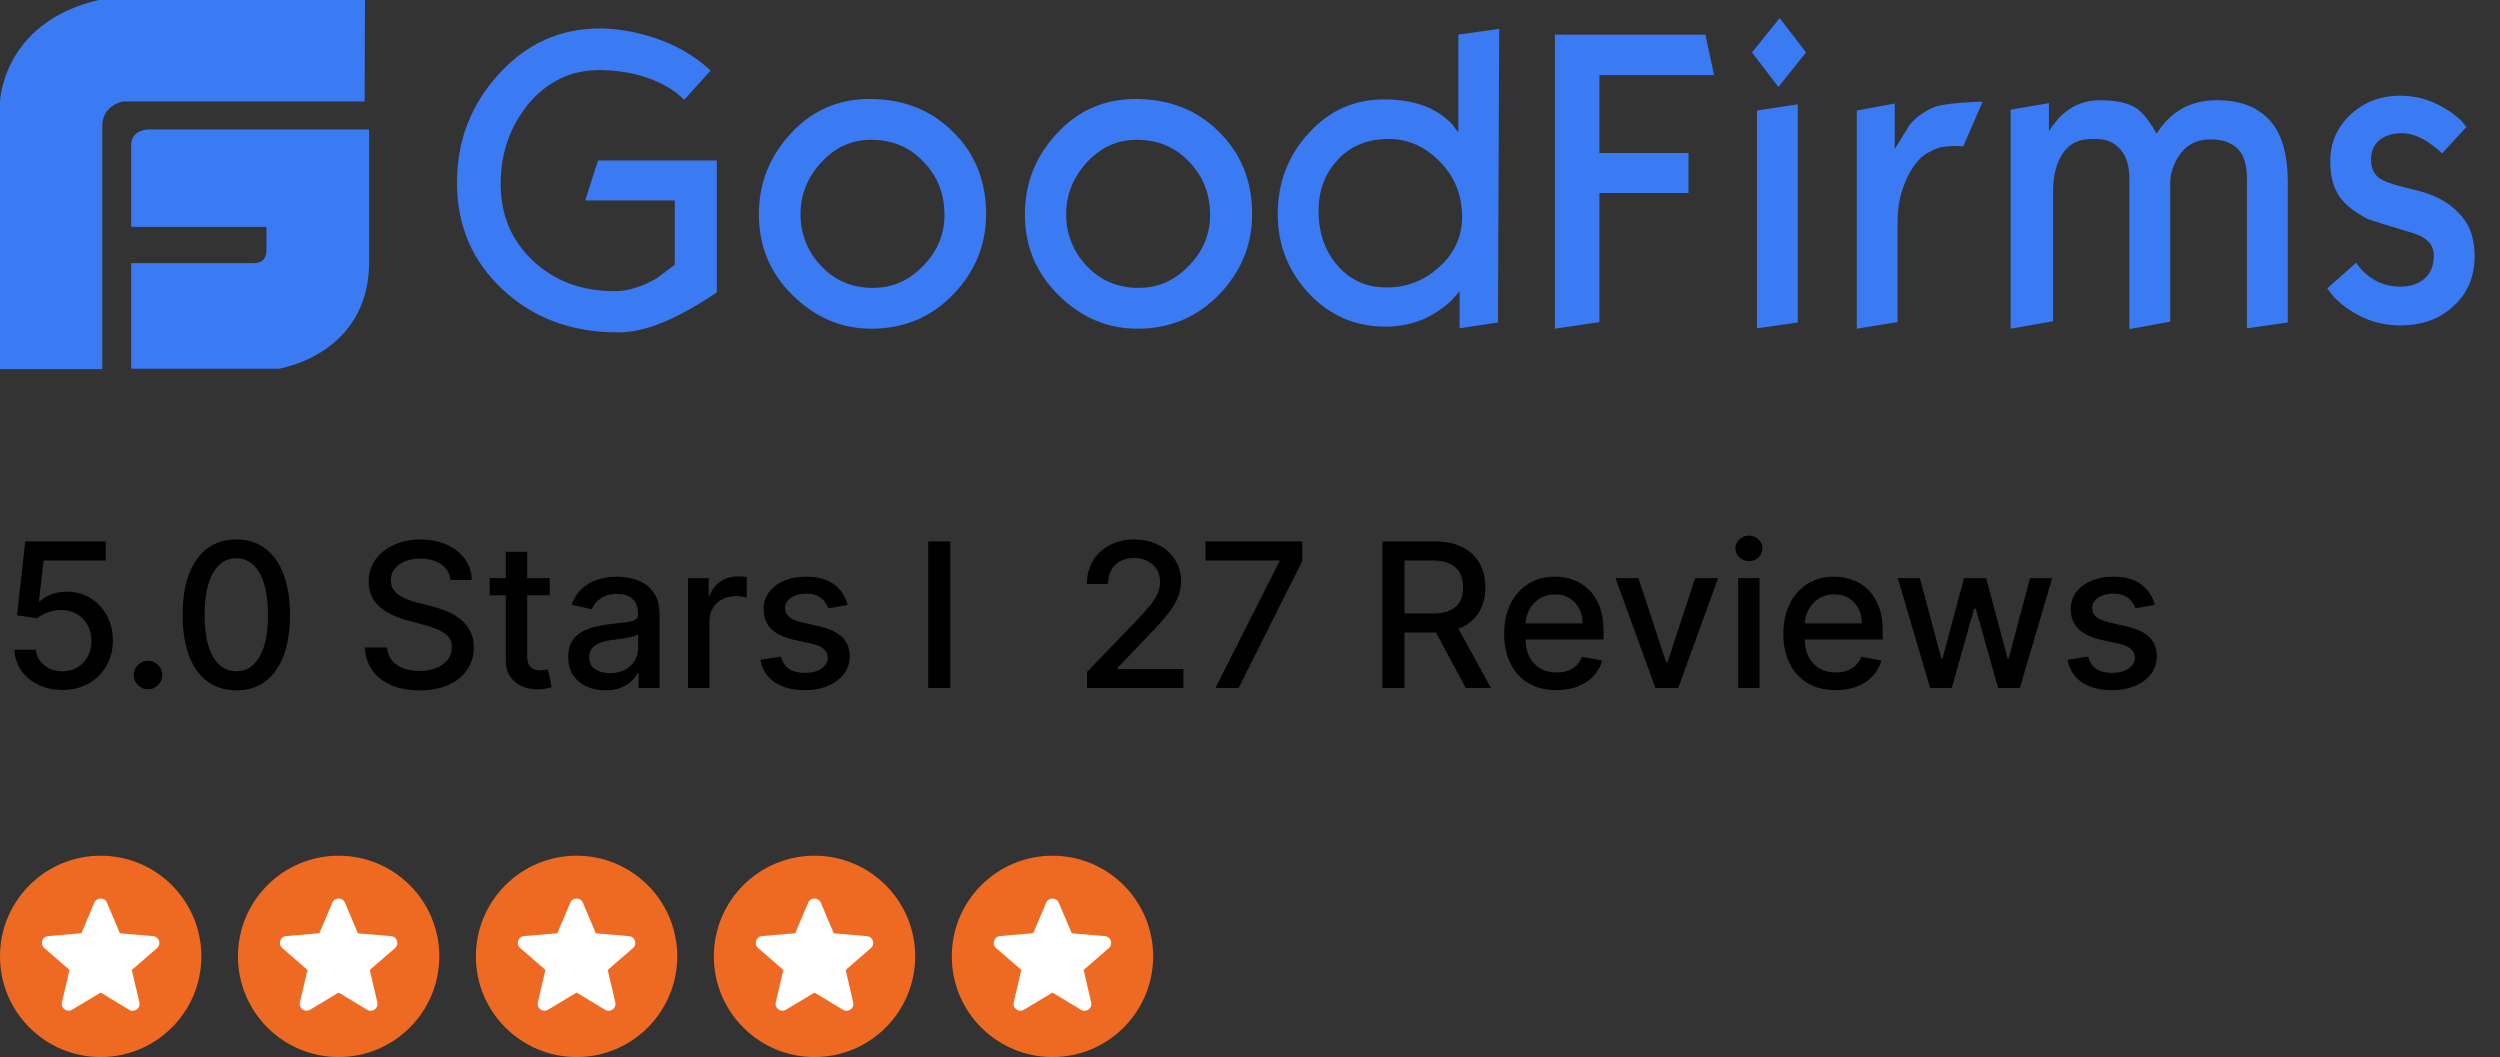
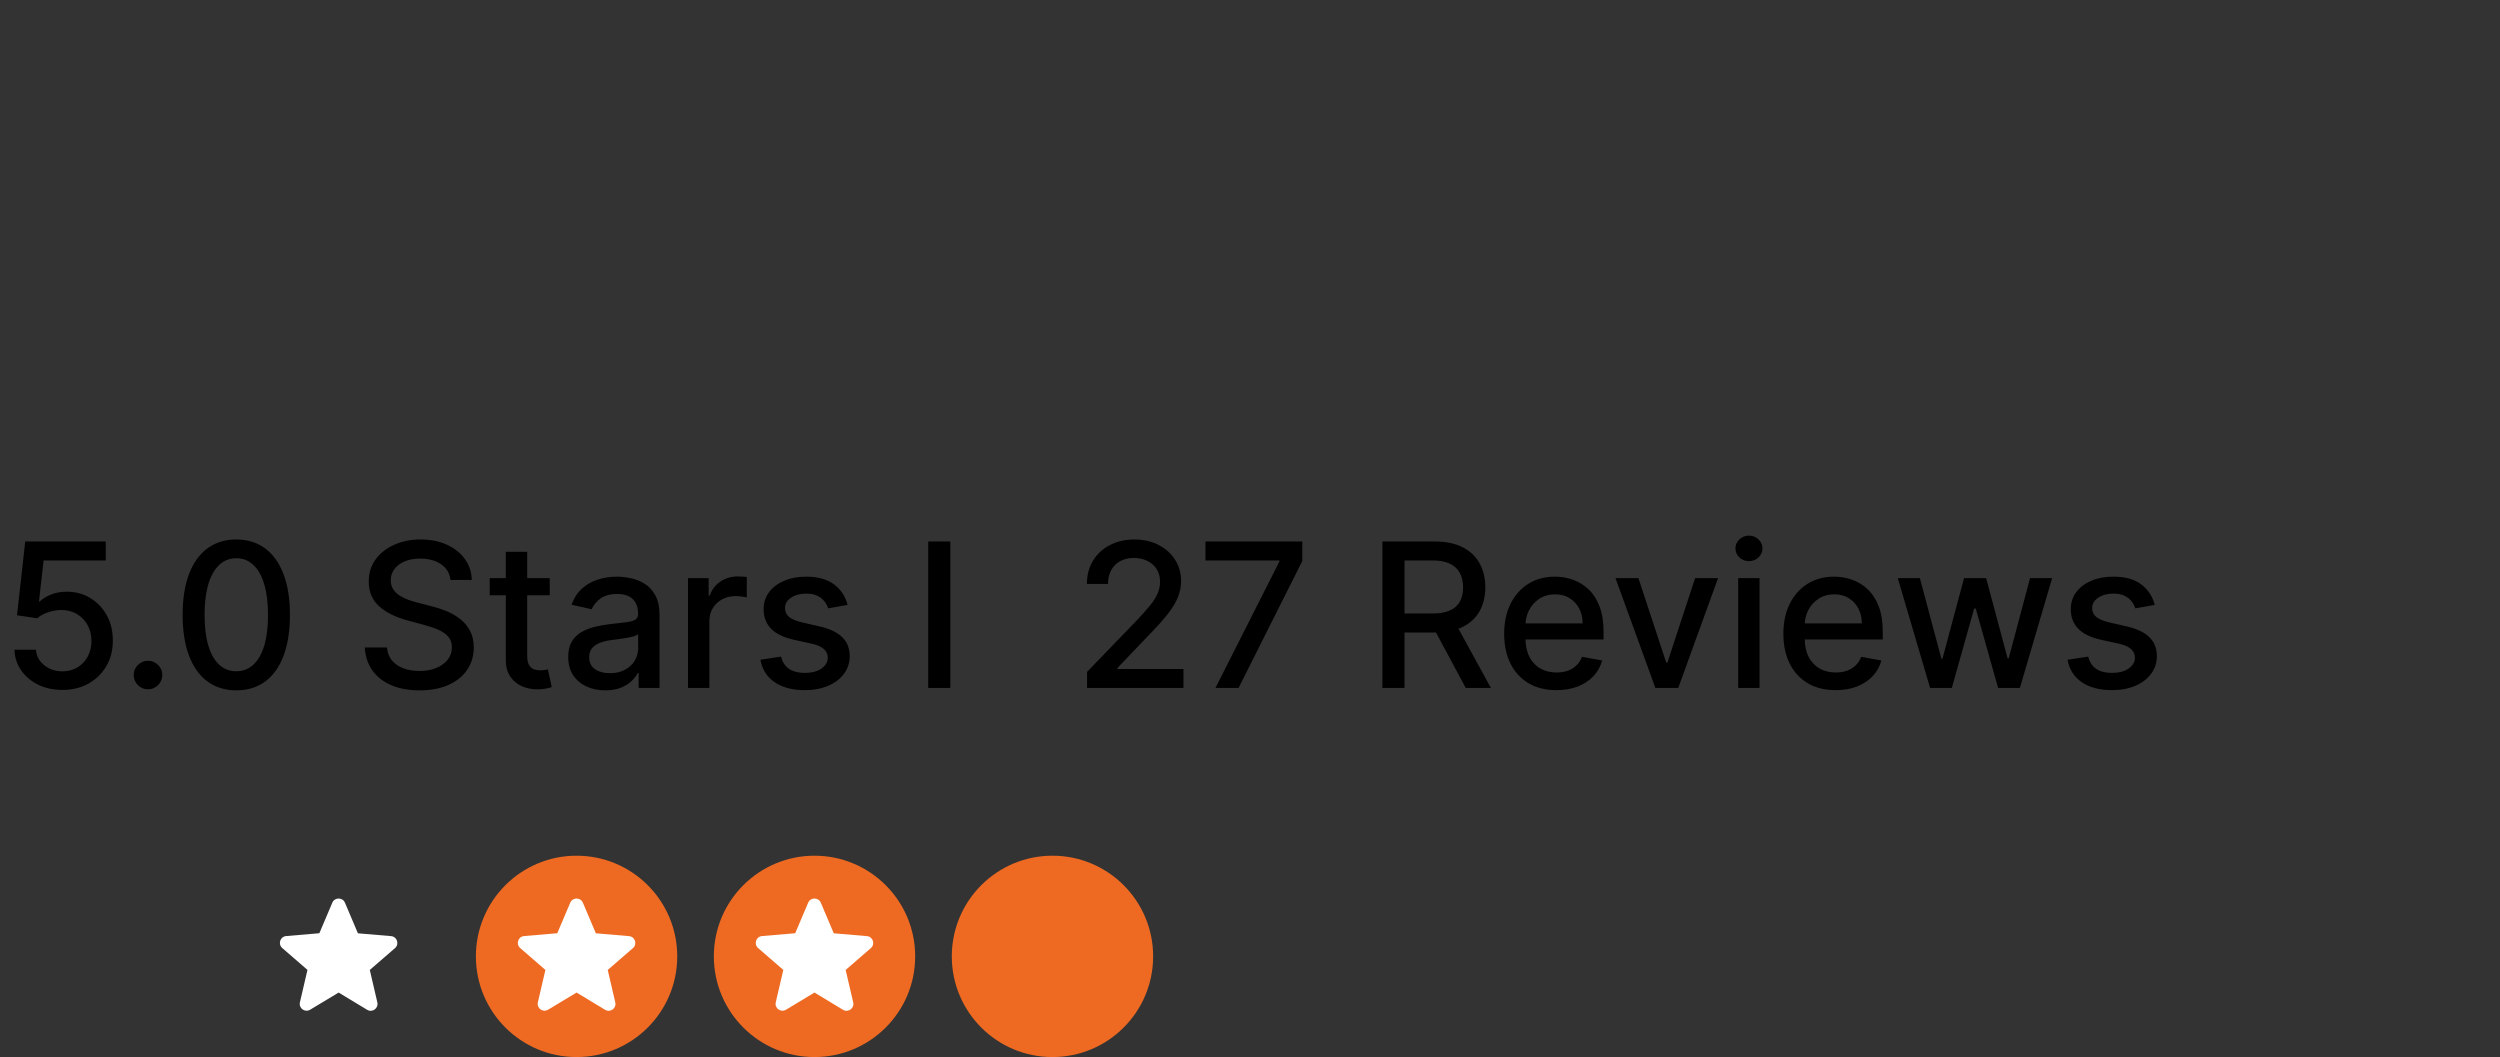
<svg xmlns="http://www.w3.org/2000/svg" width="149" height="63" viewBox="0 0 149 63" fill="none">
  <rect x="0" y="0" width="149" height="63" fill="#333333" stroke="none" />
-   <path d="M9.046 7.718C9.046 7.718 7.817 7.596 7.817 8.677V13.52H15.879V14.97C15.879 14.97 15.904 15.683 15.142 15.683H7.817V21.975H16.617C16.617 21.975 21.951 21.164 22 15.683V7.718H9.046ZM21.754 0H5.875C0.123 1.352 0 6.072 0 6.072V22H6.096V7.497C6.096 6.268 7.325 6.047 7.325 6.047H21.73L21.754 0ZM42.722 17.428C42.304 17.698 41.984 17.92 41.763 18.043C40.977 18.534 40.239 18.903 39.551 19.198C38.543 19.616 37.658 19.812 36.847 19.812C34.094 19.812 31.808 18.977 29.989 17.28C28.145 15.584 27.236 13.446 27.236 10.889C27.236 8.407 28.047 6.268 29.718 4.425C31.365 2.606 33.381 1.696 35.741 1.696C36.724 1.696 37.781 1.868 38.863 2.212C40.288 2.655 41.419 3.343 42.353 4.203L40.78 5.949C40.116 5.285 39.231 4.818 38.224 4.523C37.462 4.302 36.626 4.179 35.692 4.179C34.045 4.179 32.644 4.842 31.513 6.17C30.407 7.522 29.841 9.095 29.841 10.963C29.841 12.807 30.48 14.331 31.759 15.535C33.037 16.74 34.659 17.354 36.626 17.354C37.437 17.354 38.273 17.084 39.133 16.592C39.846 16.051 40.215 15.781 40.215 15.781V11.946H34.88L35.642 9.562H42.722V17.428ZM58.773 12.758C58.773 14.601 58.109 16.199 56.807 17.551C55.504 18.903 53.882 19.591 51.94 19.591C50.145 19.591 48.597 18.927 47.245 17.6C45.893 16.273 45.229 14.675 45.229 12.782C45.229 10.914 45.868 9.316 47.146 7.94C48.425 6.563 49.998 5.899 51.817 5.899C53.857 5.899 55.504 6.563 56.807 7.866C58.109 9.144 58.773 10.791 58.773 12.758ZM56.291 12.807C56.291 11.553 55.873 10.496 55.037 9.636C54.201 8.751 53.169 8.333 51.915 8.333C50.76 8.333 49.776 8.775 48.941 9.685C48.13 10.57 47.712 11.602 47.712 12.758C47.712 13.962 48.13 14.994 48.941 15.855C49.752 16.715 50.784 17.157 52.013 17.157C53.169 17.157 54.152 16.74 54.988 15.879C55.873 14.994 56.291 13.962 56.291 12.807ZM74.628 12.758C74.628 14.601 73.964 16.199 72.662 17.551C71.359 18.903 69.736 19.591 67.794 19.591C66 19.591 64.451 18.927 63.099 17.6C61.748 16.273 61.084 14.675 61.084 12.782C61.084 10.914 61.723 9.316 63.001 7.94C64.279 6.563 65.853 5.899 67.671 5.899C69.712 5.899 71.359 6.563 72.662 7.866C73.964 9.144 74.628 10.791 74.628 12.758ZM72.121 12.807C72.121 11.553 71.703 10.496 70.867 9.636C70.031 8.751 68.999 8.333 67.745 8.333C66.59 8.333 65.607 8.775 64.771 9.685C63.96 10.57 63.542 11.602 63.542 12.758C63.542 13.962 63.96 14.994 64.771 15.855C65.582 16.715 66.615 17.157 67.844 17.157C68.999 17.157 69.982 16.74 70.818 15.879C71.703 14.994 72.121 13.962 72.121 12.807ZM89.278 19.222L86.992 19.567V17.354L86.501 17.92C86.058 18.337 85.567 18.657 85.05 18.927C84.264 19.296 83.428 19.468 82.568 19.468C80.773 19.468 79.249 18.805 78.02 17.502C76.791 16.199 76.152 14.601 76.152 12.782C76.152 10.889 76.766 9.267 77.996 7.94C79.225 6.588 80.7 5.924 82.494 5.924C83.526 5.924 84.411 6.096 85.149 6.416C85.689 6.661 86.132 6.981 86.525 7.374C86.648 7.546 86.771 7.718 86.918 7.891V2.065L89.352 1.721L89.278 19.222ZM87.14 12.93C87.14 11.627 86.697 10.521 85.812 9.636C84.927 8.726 83.92 8.284 82.764 8.284C81.486 8.284 80.478 8.702 79.692 9.562C78.954 10.373 78.585 11.381 78.585 12.561C78.585 13.888 78.979 14.994 79.741 15.855C80.503 16.715 81.462 17.133 82.666 17.133C83.821 17.133 84.854 16.74 85.763 15.928C86.673 15.117 87.14 14.11 87.14 12.93ZM102.159 4.474H95.325V9.12H100.635V11.504H95.325V19.198L92.67 19.591V2.065H101.642L102.159 4.474ZM107.64 3.122L105.993 5.187L104.42 3.122L106.067 1.082L107.64 3.122ZM107.149 19.222L104.715 19.567V6.588L107.149 6.219V19.222ZM118.161 6.072L117.006 8.726C116.858 8.702 116.711 8.702 116.539 8.702C116.293 8.702 116.072 8.726 115.826 8.751C115.58 8.775 115.334 8.874 115.064 9.021C114.548 9.242 114.105 9.734 113.736 10.447C113.318 11.283 113.097 12.192 113.097 13.126V19.198L110.664 19.591V6.588L112.925 6.17V8.874C113.22 8.407 113.515 7.94 113.81 7.448C114.228 6.956 114.72 6.612 115.26 6.391C115.555 6.268 116.072 6.194 116.883 6.121C117.669 6.072 118.112 6.047 118.161 6.072ZM136.351 19.222L133.917 19.567V10.668C133.917 9.857 133.745 9.242 133.377 8.874C133.008 8.505 132.467 8.308 131.754 8.308C130.894 8.308 130.255 8.653 129.812 9.365C129.517 9.857 129.345 10.373 129.345 10.889V19.173L126.912 19.616V10.693C126.912 9.906 126.74 9.316 126.371 8.898C126.002 8.48 125.535 8.284 124.921 8.284H124.675C123.815 8.284 123.2 8.628 122.807 9.365C122.512 9.906 122.364 10.594 122.364 11.43V19.149L119.832 19.591V6.539L122.118 6.145V7.817C122.364 7.423 122.635 7.104 122.856 6.883C123.52 6.268 124.282 5.973 125.142 5.973C126.101 5.973 126.813 6.121 127.305 6.44C127.723 6.711 128.116 7.227 128.534 7.964C129.37 6.637 130.55 5.973 132.123 5.973C133.622 5.973 134.729 6.44 135.466 7.399C136.056 8.185 136.351 9.341 136.351 10.84V19.222ZM147.486 15.289C147.486 16.494 147.068 17.477 146.232 18.239C145.397 19.026 144.34 19.394 143.061 19.394C142.103 19.394 141.242 19.173 140.456 18.731C139.669 18.288 139.079 17.772 138.711 17.182L140.431 15.658C140.554 15.855 140.677 16.002 140.775 16.101C141.415 16.764 142.177 17.084 143.061 17.084C143.676 17.084 144.168 16.912 144.512 16.592C144.88 16.273 145.053 15.83 145.053 15.24C145.053 14.576 144.635 14.134 143.799 13.888C142.152 13.397 141.242 13.102 141.12 13.053C140.358 12.659 139.817 12.241 139.473 11.774C139.079 11.233 138.883 10.521 138.883 9.611C138.883 8.48 139.301 7.571 140.112 6.809C140.923 6.072 141.906 5.703 143.037 5.703C143.897 5.703 144.684 5.899 145.421 6.293C146.159 6.686 146.675 7.104 146.994 7.571L145.544 9.144C145.323 8.923 145.077 8.726 144.831 8.554C144.241 8.136 143.676 7.94 143.16 7.94C142.644 7.94 142.226 8.063 141.906 8.284C141.513 8.554 141.316 8.972 141.316 9.513C141.316 10.029 141.488 10.422 141.882 10.668C142.201 10.865 142.889 11.086 143.996 11.332C145.077 11.602 145.937 12.045 146.527 12.684C147.216 13.372 147.486 14.208 147.486 15.289Z" fill="#3A7AF3" />
  <path d="M3.72 41.119C3.186 41.119 2.706 41.017 2.28 40.812C1.857 40.605 1.518 40.321 1.266 39.96C1.013 39.599 0.878 39.188 0.861 38.724H2.139C2.17 39.099 2.337 39.408 2.638 39.649C2.939 39.891 3.3 40.011 3.72 40.011C4.055 40.011 4.352 39.935 4.611 39.781C4.872 39.625 5.077 39.41 5.224 39.138C5.375 38.865 5.45 38.554 5.45 38.205C5.45 37.849 5.374 37.533 5.22 37.254C5.067 36.976 4.855 36.757 4.585 36.598C4.318 36.439 4.011 36.358 3.665 36.355C3.401 36.355 3.135 36.401 2.868 36.492C2.601 36.582 2.385 36.702 2.22 36.849L1.014 36.67L1.504 32.273H6.303V33.402H2.599L2.322 35.844H2.374C2.544 35.679 2.77 35.541 3.051 35.43C3.335 35.32 3.639 35.264 3.963 35.264C4.494 35.264 4.967 35.391 5.382 35.644C5.8 35.896 6.128 36.242 6.366 36.679C6.608 37.114 6.727 37.614 6.724 38.179C6.727 38.744 6.599 39.249 6.341 39.692C6.085 40.135 5.73 40.484 5.276 40.74C4.824 40.993 4.305 41.119 3.72 41.119ZM8.821 41.081C8.588 41.081 8.388 40.999 8.22 40.834C8.053 40.666 7.969 40.465 7.969 40.229C7.969 39.996 8.053 39.797 8.22 39.632C8.388 39.465 8.588 39.381 8.821 39.381C9.054 39.381 9.254 39.465 9.422 39.632C9.589 39.797 9.673 39.996 9.673 40.229C9.673 40.385 9.634 40.528 9.554 40.659C9.477 40.787 9.375 40.889 9.247 40.966C9.119 41.043 8.977 41.081 8.821 41.081ZM14.085 41.145C13.412 41.142 12.836 40.965 12.359 40.612C11.882 40.26 11.517 39.747 11.264 39.074C11.011 38.401 10.885 37.59 10.885 36.641C10.885 35.695 11.011 34.886 11.264 34.216C11.52 33.545 11.886 33.034 12.363 32.682C12.843 32.33 13.417 32.153 14.085 32.153C14.752 32.153 15.325 32.331 15.802 32.686C16.279 33.038 16.645 33.55 16.897 34.22C17.153 34.888 17.281 35.695 17.281 36.641C17.281 37.592 17.154 38.405 16.902 39.078C16.649 39.749 16.284 40.261 15.806 40.617C15.329 40.969 14.755 41.145 14.085 41.145ZM14.085 40.007C14.676 40.007 15.137 39.719 15.47 39.142C15.805 38.565 15.973 37.731 15.973 36.641C15.973 35.916 15.896 35.304 15.742 34.804C15.592 34.301 15.375 33.92 15.091 33.662C14.809 33.401 14.474 33.27 14.085 33.27C13.497 33.27 13.035 33.56 12.7 34.139C12.365 34.719 12.196 35.553 12.193 36.641C12.193 37.368 12.268 37.983 12.419 38.486C12.572 38.986 12.789 39.365 13.071 39.624C13.352 39.879 13.69 40.007 14.085 40.007ZM26.848 34.565C26.802 34.162 26.615 33.849 26.285 33.628C25.956 33.403 25.541 33.291 25.041 33.291C24.683 33.291 24.373 33.348 24.112 33.462C23.851 33.572 23.647 33.726 23.503 33.922C23.36 34.115 23.289 34.335 23.289 34.582C23.289 34.79 23.338 34.969 23.434 35.119C23.534 35.27 23.663 35.396 23.822 35.499C23.984 35.598 24.157 35.682 24.342 35.75C24.527 35.815 24.704 35.869 24.875 35.912L25.727 36.133C26.005 36.202 26.291 36.294 26.584 36.41C26.876 36.527 27.147 36.68 27.397 36.871C27.647 37.061 27.849 37.297 28.003 37.578C28.159 37.859 28.237 38.196 28.237 38.588C28.237 39.082 28.109 39.521 27.853 39.905C27.601 40.288 27.233 40.591 26.75 40.812C26.27 41.034 25.689 41.145 25.007 41.145C24.353 41.145 23.788 41.041 23.311 40.834C22.834 40.626 22.46 40.332 22.19 39.952C21.92 39.568 21.771 39.114 21.742 38.588H23.064C23.089 38.903 23.191 39.166 23.37 39.376C23.552 39.584 23.784 39.739 24.065 39.841C24.349 39.94 24.66 39.99 24.998 39.99C25.37 39.99 25.701 39.932 25.991 39.815C26.284 39.696 26.514 39.531 26.681 39.321C26.849 39.108 26.933 38.859 26.933 38.575C26.933 38.317 26.859 38.105 26.711 37.94C26.566 37.776 26.369 37.639 26.119 37.531C25.872 37.423 25.592 37.328 25.279 37.246L24.248 36.965C23.549 36.774 22.995 36.494 22.586 36.125C22.18 35.756 21.977 35.267 21.977 34.659C21.977 34.156 22.113 33.717 22.386 33.342C22.659 32.967 23.028 32.676 23.494 32.469C23.96 32.258 24.485 32.153 25.071 32.153C25.662 32.153 26.183 32.257 26.635 32.465C27.089 32.672 27.447 32.957 27.709 33.321C27.97 33.682 28.106 34.097 28.117 34.565H26.848ZM32.764 34.455V35.477H29.188V34.455H32.764ZM30.147 32.886H31.421V39.078C31.421 39.325 31.458 39.511 31.532 39.636C31.606 39.758 31.701 39.842 31.817 39.888C31.937 39.93 32.066 39.952 32.205 39.952C32.307 39.952 32.397 39.945 32.474 39.93C32.55 39.916 32.61 39.905 32.653 39.896L32.883 40.949C32.809 40.977 32.704 41.006 32.568 41.034C32.431 41.065 32.261 41.082 32.056 41.085C31.721 41.091 31.408 41.031 31.119 40.906C30.829 40.781 30.595 40.588 30.416 40.327C30.236 40.065 30.147 39.737 30.147 39.342V32.886ZM36.078 41.145C35.663 41.145 35.288 41.068 34.953 40.915C34.617 40.758 34.352 40.533 34.156 40.237C33.963 39.942 33.866 39.58 33.866 39.151C33.866 38.781 33.937 38.477 34.079 38.239C34.221 38 34.413 37.811 34.654 37.672C34.896 37.533 35.166 37.428 35.464 37.356C35.762 37.285 36.066 37.231 36.376 37.195C36.768 37.149 37.086 37.112 37.331 37.084C37.575 37.053 37.752 37.003 37.863 36.935C37.974 36.867 38.029 36.756 38.029 36.602V36.572C38.029 36.2 37.924 35.912 37.714 35.707C37.507 35.503 37.197 35.401 36.785 35.401C36.356 35.401 36.018 35.496 35.771 35.686C35.527 35.874 35.358 36.082 35.264 36.312L34.066 36.04C34.209 35.642 34.416 35.321 34.689 35.077C34.964 34.83 35.281 34.651 35.639 34.54C35.997 34.426 36.373 34.369 36.768 34.369C37.029 34.369 37.306 34.401 37.599 34.463C37.895 34.523 38.17 34.633 38.426 34.795C38.684 34.957 38.896 35.189 39.061 35.49C39.225 35.788 39.308 36.176 39.308 36.653V41H38.064V40.105H38.012C37.93 40.27 37.806 40.432 37.642 40.591C37.477 40.75 37.265 40.882 37.007 40.987C36.748 41.092 36.439 41.145 36.078 41.145ZM36.355 40.122C36.707 40.122 37.008 40.053 37.258 39.913C37.511 39.774 37.703 39.592 37.834 39.368C37.967 39.141 38.034 38.898 38.034 38.639V37.795C37.988 37.841 37.9 37.883 37.77 37.923C37.642 37.96 37.495 37.993 37.331 38.021C37.166 38.047 37.005 38.071 36.849 38.094C36.693 38.114 36.562 38.131 36.457 38.145C36.21 38.176 35.984 38.229 35.779 38.303C35.578 38.376 35.416 38.483 35.294 38.622C35.174 38.758 35.115 38.94 35.115 39.168C35.115 39.483 35.231 39.722 35.464 39.883C35.697 40.043 35.994 40.122 36.355 40.122ZM41.005 41V34.455H42.236V35.494H42.305C42.424 35.142 42.634 34.865 42.935 34.663C43.239 34.459 43.583 34.356 43.967 34.356C44.046 34.356 44.14 34.359 44.248 34.365C44.359 34.371 44.445 34.378 44.508 34.386V35.605C44.457 35.591 44.366 35.575 44.235 35.558C44.104 35.538 43.974 35.528 43.843 35.528C43.542 35.528 43.273 35.592 43.038 35.72C42.805 35.845 42.62 36.02 42.484 36.244C42.347 36.466 42.279 36.719 42.279 37.003V41H41.005ZM50.515 36.053L49.36 36.257C49.312 36.109 49.235 35.969 49.13 35.835C49.028 35.702 48.889 35.592 48.713 35.507C48.537 35.422 48.316 35.379 48.052 35.379C47.691 35.379 47.39 35.46 47.149 35.622C46.907 35.781 46.787 35.987 46.787 36.24C46.787 36.459 46.867 36.635 47.029 36.769C47.191 36.902 47.453 37.011 47.814 37.097L48.853 37.335C49.456 37.474 49.904 37.689 50.2 37.979C50.495 38.269 50.643 38.645 50.643 39.108C50.643 39.5 50.529 39.849 50.302 40.156C50.078 40.46 49.764 40.699 49.36 40.872C48.96 41.045 48.495 41.132 47.967 41.132C47.234 41.132 46.636 40.976 46.173 40.663C45.71 40.348 45.426 39.901 45.321 39.321L46.552 39.133C46.629 39.455 46.787 39.697 47.025 39.862C47.264 40.024 47.575 40.105 47.959 40.105C48.376 40.105 48.71 40.019 48.96 39.845C49.21 39.669 49.335 39.455 49.335 39.202C49.335 38.997 49.258 38.825 49.105 38.686C48.954 38.547 48.723 38.442 48.41 38.371L47.302 38.128C46.691 37.989 46.24 37.767 45.947 37.463C45.657 37.159 45.512 36.774 45.512 36.308C45.512 35.922 45.62 35.584 45.836 35.294C46.052 35.004 46.35 34.778 46.731 34.617C47.112 34.452 47.548 34.369 48.039 34.369C48.747 34.369 49.304 34.523 49.71 34.83C50.116 35.133 50.385 35.541 50.515 36.053ZM56.639 32.273V41H55.322V32.273H56.639ZM64.789 41V40.045L67.742 36.986C68.057 36.653 68.317 36.362 68.522 36.112C68.729 35.859 68.884 35.619 68.986 35.392C69.088 35.165 69.14 34.923 69.14 34.668C69.14 34.378 69.071 34.128 68.935 33.918C68.799 33.705 68.613 33.541 68.377 33.428C68.141 33.311 67.875 33.253 67.58 33.253C67.267 33.253 66.995 33.317 66.762 33.445C66.529 33.572 66.35 33.753 66.225 33.986C66.1 34.219 66.037 34.492 66.037 34.804H64.78C64.78 34.273 64.902 33.808 65.147 33.41C65.391 33.013 65.726 32.705 66.152 32.486C66.579 32.264 67.063 32.153 67.606 32.153C68.154 32.153 68.637 32.263 69.054 32.481C69.475 32.697 69.803 32.993 70.039 33.368C70.275 33.74 70.392 34.16 70.392 34.629C70.392 34.953 70.331 35.27 70.209 35.58C70.09 35.889 69.881 36.234 69.583 36.615C69.284 36.993 68.87 37.452 68.338 37.992L66.604 39.807V39.871H70.533V41H64.789ZM72.442 41L76.252 33.466V33.402H71.846V32.273H77.615V33.44L73.819 41H72.442ZM82.392 41V32.273H85.503C86.179 32.273 86.74 32.389 87.186 32.622C87.635 32.855 87.971 33.178 88.192 33.59C88.414 33.999 88.525 34.472 88.525 35.008C88.525 35.543 88.412 36.013 88.188 36.419C87.966 36.822 87.631 37.136 87.182 37.361C86.736 37.585 86.175 37.697 85.499 37.697H83.142V36.564H85.38C85.806 36.564 86.152 36.503 86.419 36.381C86.689 36.258 86.887 36.081 87.012 35.848C87.137 35.615 87.199 35.335 87.199 35.008C87.199 34.679 87.135 34.394 87.007 34.152C86.882 33.91 86.685 33.726 86.415 33.598C86.148 33.467 85.797 33.402 85.363 33.402H83.709V41H82.392ZM86.701 37.062L88.857 41H87.357L85.243 37.062H86.701ZM92.763 41.132C92.119 41.132 91.563 40.994 91.097 40.719C90.634 40.44 90.276 40.05 90.023 39.547C89.773 39.041 89.648 38.449 89.648 37.77C89.648 37.099 89.773 36.508 90.023 35.997C90.276 35.486 90.629 35.087 91.08 34.8C91.535 34.513 92.066 34.369 92.674 34.369C93.043 34.369 93.401 34.43 93.748 34.553C94.094 34.675 94.406 34.867 94.681 35.128C94.957 35.389 95.174 35.729 95.333 36.146C95.492 36.561 95.572 37.065 95.572 37.659V38.111H90.369V37.156H94.323C94.323 36.821 94.255 36.524 94.119 36.266C93.982 36.004 93.79 35.798 93.543 35.648C93.299 35.497 93.012 35.422 92.683 35.422C92.325 35.422 92.012 35.51 91.745 35.686C91.481 35.859 91.276 36.087 91.131 36.368C90.989 36.646 90.918 36.949 90.918 37.276V38.021C90.918 38.459 90.995 38.831 91.148 39.138C91.305 39.445 91.522 39.679 91.8 39.841C92.079 40 92.404 40.08 92.776 40.08C93.018 40.08 93.238 40.045 93.437 39.977C93.636 39.906 93.808 39.801 93.952 39.662C94.097 39.523 94.208 39.351 94.285 39.146L95.491 39.364C95.394 39.719 95.221 40.03 94.971 40.297C94.724 40.561 94.413 40.767 94.038 40.915C93.665 41.06 93.241 41.132 92.763 41.132ZM102.397 34.455L100.024 41H98.66L96.282 34.455H97.65L99.308 39.492H99.376L101.029 34.455H102.397ZM103.595 41V34.455H104.869V41H103.595ZM104.238 33.445C104.017 33.445 103.826 33.371 103.667 33.223C103.511 33.072 103.433 32.894 103.433 32.686C103.433 32.476 103.511 32.297 103.667 32.149C103.826 31.999 104.017 31.923 104.238 31.923C104.46 31.923 104.649 31.999 104.805 32.149C104.964 32.297 105.044 32.476 105.044 32.686C105.044 32.894 104.964 33.072 104.805 33.223C104.649 33.371 104.46 33.445 104.238 33.445ZM109.404 41.132C108.759 41.132 108.204 40.994 107.738 40.719C107.275 40.44 106.917 40.05 106.664 39.547C106.414 39.041 106.289 38.449 106.289 37.77C106.289 37.099 106.414 36.508 106.664 35.997C106.917 35.486 107.269 35.087 107.721 34.8C108.175 34.513 108.707 34.369 109.315 34.369C109.684 34.369 110.042 34.43 110.388 34.553C110.735 34.675 111.046 34.867 111.322 35.128C111.597 35.389 111.815 35.729 111.974 36.146C112.133 36.561 112.212 37.065 112.212 37.659V38.111H107.009V37.156H110.964C110.964 36.821 110.896 36.524 110.759 36.266C110.623 36.004 110.431 35.798 110.184 35.648C109.94 35.497 109.653 35.422 109.323 35.422C108.965 35.422 108.653 35.51 108.386 35.686C108.121 35.859 107.917 36.087 107.772 36.368C107.63 36.646 107.559 36.949 107.559 37.276V38.021C107.559 38.459 107.636 38.831 107.789 39.138C107.945 39.445 108.163 39.679 108.441 39.841C108.719 40 109.045 40.08 109.417 40.08C109.658 40.08 109.879 40.045 110.077 39.977C110.276 39.906 110.448 39.801 110.593 39.662C110.738 39.523 110.849 39.351 110.925 39.146L112.131 39.364C112.035 39.719 111.862 40.03 111.612 40.297C111.364 40.561 111.053 40.767 110.678 40.915C110.306 41.06 109.881 41.132 109.404 41.132ZM115.033 41L113.107 34.455H114.424L115.707 39.261H115.771L117.058 34.455H118.374L119.653 39.24H119.717L120.991 34.455H122.308L120.386 41H119.086L117.756 36.274H117.658L116.329 41H115.033ZM128.422 36.053L127.267 36.257C127.218 36.109 127.142 35.969 127.037 35.835C126.934 35.702 126.795 35.592 126.619 35.507C126.443 35.422 126.223 35.379 125.958 35.379C125.598 35.379 125.297 35.46 125.055 35.622C124.814 35.781 124.693 35.987 124.693 36.24C124.693 36.459 124.774 36.635 124.936 36.769C125.098 36.902 125.359 37.011 125.72 37.097L126.76 37.335C127.362 37.474 127.811 37.689 128.106 37.979C128.402 38.269 128.549 38.645 128.549 39.108C128.549 39.5 128.436 39.849 128.208 40.156C127.984 40.46 127.67 40.699 127.267 40.872C126.866 41.045 126.402 41.132 125.873 41.132C125.14 41.132 124.542 40.976 124.079 40.663C123.616 40.348 123.332 39.901 123.227 39.321L124.458 39.133C124.535 39.455 124.693 39.697 124.931 39.862C125.17 40.024 125.481 40.105 125.865 40.105C126.282 40.105 126.616 40.019 126.866 39.845C127.116 39.669 127.241 39.455 127.241 39.202C127.241 38.997 127.164 38.825 127.011 38.686C126.86 38.547 126.629 38.442 126.316 38.371L125.208 38.128C124.598 37.989 124.146 37.767 123.853 37.463C123.564 37.159 123.419 36.774 123.419 36.308C123.419 35.922 123.527 35.584 123.743 35.294C123.958 35.004 124.257 34.778 124.637 34.617C125.018 34.452 125.454 34.369 125.946 34.369C126.653 34.369 127.21 34.523 127.616 34.83C128.022 35.133 128.291 35.541 128.422 36.053Z" fill="black" />
-   <path d="M20.182 63C23.495 63 26.182 60.314 26.182 57C26.182 53.686 23.495 51 20.182 51C16.868 51 14.182 53.686 14.182 57C14.182 60.314 16.868 63 20.182 63Z" fill="#EE6A22" />
  <path d="M20.182 59.156L21.88 60.183C22.191 60.371 22.571 60.093 22.489 59.741L22.04 57.81L23.541 56.509C23.815 56.272 23.668 55.822 23.308 55.793L21.332 55.625L20.559 53.801C20.419 53.469 19.945 53.469 19.806 53.801L19.033 55.621L17.057 55.789C16.697 55.818 16.549 56.268 16.824 56.505L18.325 57.806L17.875 59.737C17.793 60.089 18.174 60.367 18.485 60.178L20.182 59.156Z" fill="white" />
  <path d="M34.363 63C37.677 63 40.363 60.314 40.363 57C40.363 53.686 37.677 51 34.363 51C31.05 51 28.363 53.686 28.363 57C28.363 60.314 31.05 63 34.363 63Z" fill="#EE6A22" />
  <path d="M34.364 59.156L36.062 60.183C36.373 60.371 36.753 60.093 36.671 59.741L36.221 57.81L37.722 56.509C37.997 56.272 37.849 55.822 37.489 55.793L35.513 55.625L34.74 53.801C34.601 53.469 34.127 53.469 33.987 53.801L33.214 55.621L31.238 55.789C30.878 55.818 30.731 56.268 31.005 56.505L32.507 57.806L32.057 59.737C31.975 60.089 32.355 60.367 32.666 60.178L34.364 59.156Z" fill="white" />
  <path d="M48.545 63C51.859 63 54.545 60.314 54.545 57C54.545 53.686 51.859 51 48.545 51C45.231 51 42.545 53.686 42.545 57C42.545 60.314 45.231 63 48.545 63Z" fill="#EE6A22" />
  <path d="M48.544 59.156L50.241 60.183C50.552 60.371 50.933 60.093 50.851 59.741L50.401 57.81L51.902 56.509C52.176 56.272 52.029 55.822 51.669 55.793L49.693 55.625L48.92 53.801C48.781 53.469 48.306 53.469 48.167 53.801L47.394 55.621L45.418 55.789C45.058 55.818 44.911 56.268 45.185 56.505L46.686 57.806L46.236 59.737C46.154 60.089 46.535 60.367 46.846 60.178L48.544 59.156Z" fill="white" />
  <path d="M62.727 63C66.04 63 68.727 60.314 68.727 57C68.727 53.686 66.04 51 62.727 51C59.413 51 56.727 53.686 56.727 57C56.727 60.314 59.413 63 62.727 63Z" fill="#EE6A22" />
-   <path d="M62.727 59.156L64.425 60.183C64.736 60.371 65.116 60.093 65.034 59.741L64.584 57.81L66.086 56.509C66.36 56.272 66.213 55.822 65.853 55.793L63.877 55.625L63.103 53.801C62.964 53.469 62.49 53.469 62.351 53.801L61.578 55.621L59.602 55.789C59.242 55.818 59.094 56.268 59.368 56.505L60.87 57.806L60.42 59.737C60.338 60.089 60.718 60.367 61.029 60.178L62.727 59.156Z" fill="white" />
-   <path d="M6 63C9.314 63 12 60.314 12 57C12 53.686 9.314 51 6 51C2.686 51 0 53.686 0 57C0 60.314 2.686 63 6 63Z" fill="#EE6A22" />
-   <path d="M5.999 59.156L7.696 60.183C8.007 60.371 8.388 60.093 8.306 59.741L7.856 57.81L9.357 56.509C9.631 56.272 9.484 55.822 9.124 55.793L7.148 55.625L6.375 53.801C6.236 53.469 5.761 53.469 5.622 53.801L4.849 55.621L2.873 55.789C2.513 55.818 2.366 56.268 2.64 56.505L4.141 57.806L3.691 59.737C3.61 60.089 3.99 60.367 4.301 60.178L5.999 59.156Z" fill="white" />
</svg>